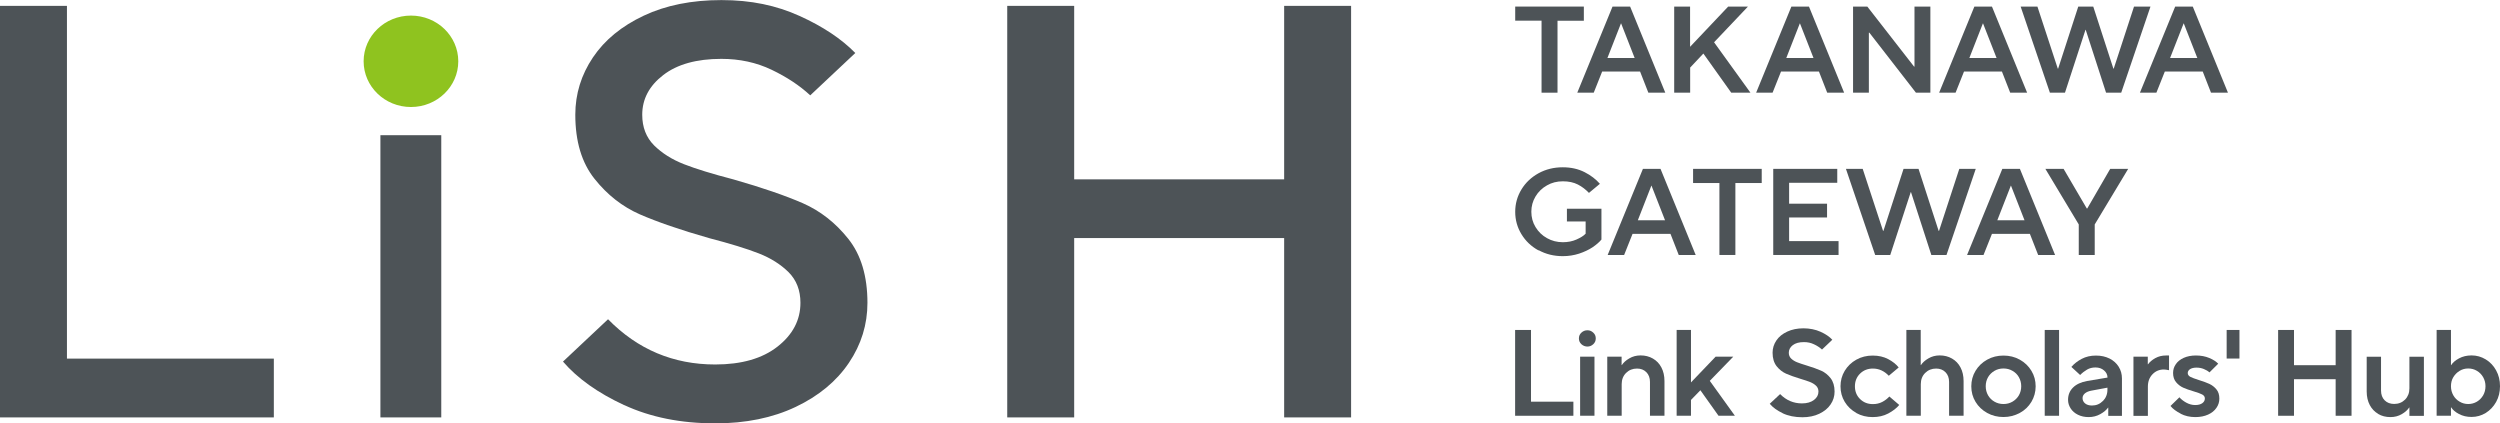
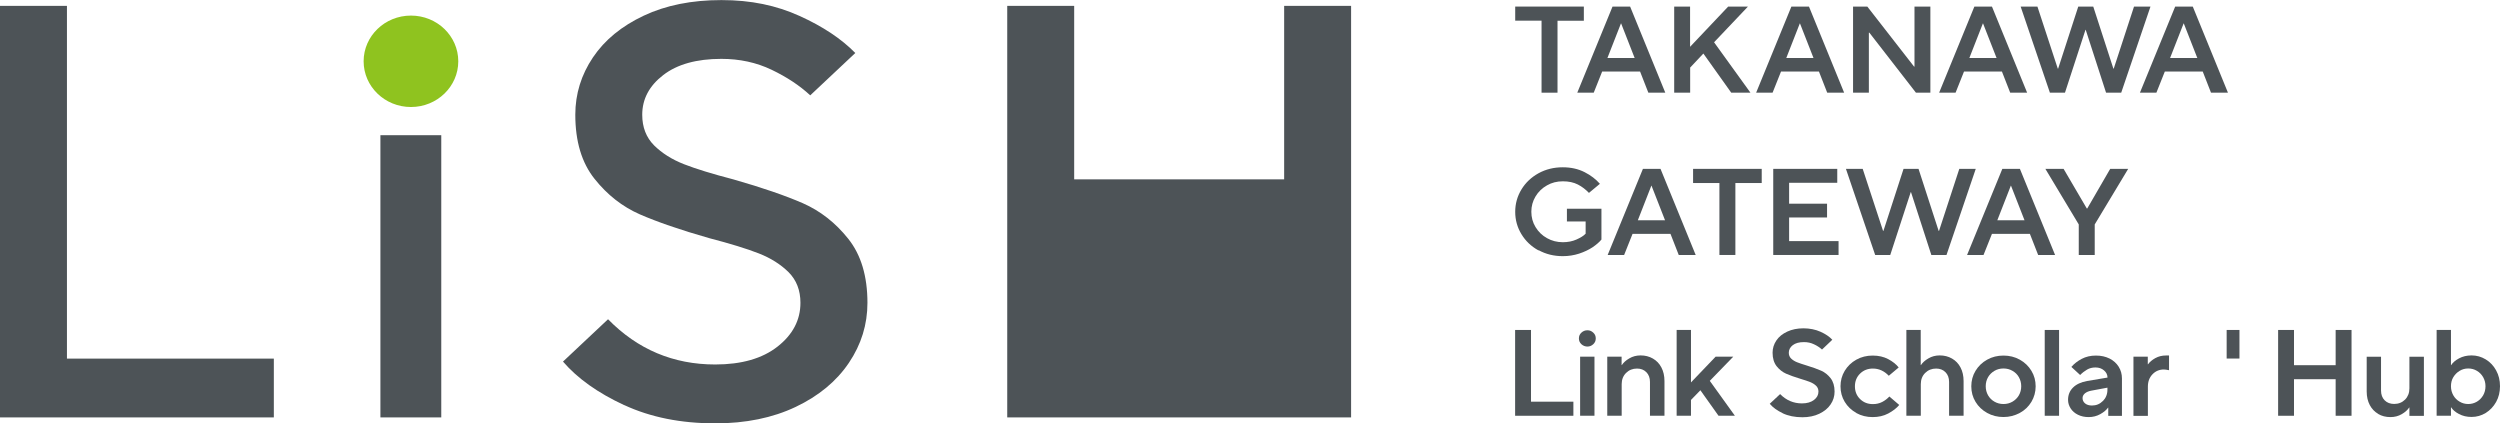
<svg xmlns="http://www.w3.org/2000/svg" width="189" height="32" viewBox="0 0 189 32" fill="none">
  <g clip-path="url(#clip0_1618_1147)">
    <path d="M117.742 7.007H116.541V1.562H114.55V0.497H119.739V1.568H117.748V7.007H117.742Z" fill="#4D5357" />
    <path d="M120.486 7.007H119.242L121.907 0.497H123.237L125.896 7.007H124.615L123.99 5.409H121.123L120.486 7.007ZM122.544 1.77L121.521 4.385H123.58L122.557 1.77H122.538H122.544Z" fill="#4D5357" />
    <path d="M127.77 7.007H126.569V0.497H127.77V3.539L130.65 0.497H132.145L129.584 3.196L132.334 7.007H130.882L128.775 4.048L127.776 5.108V7.007H127.77Z" fill="#4D5357" />
    <path d="M134.007 7.007H132.764L135.429 0.497H136.758L139.417 7.007H138.137L137.512 5.409H134.645L134.007 7.007ZM136.066 1.77L135.043 4.385H137.101L136.078 1.77H136.06H136.066Z" fill="#4D5357" />
    <path d="M141.286 7.007H140.091V0.497H141.169L144.704 5.036H144.735V0.497H145.936V7.007H144.845L141.322 2.468H141.286V7.007Z" fill="#4D5357" />
    <path d="M147.841 7.007H146.598L149.263 0.497H150.592L153.251 7.007H151.971L151.346 5.409H148.479L147.841 7.007ZM149.906 1.77L148.883 4.385H150.941L149.918 1.77H149.9H149.906Z" fill="#4D5357" />
    <path d="M116.314 18.933C115.763 18.631 115.334 18.222 115.022 17.707C114.709 17.193 114.55 16.63 114.55 16.015C114.55 15.399 114.709 14.837 115.022 14.322C115.334 13.807 115.769 13.399 116.314 13.097C116.866 12.795 117.472 12.647 118.146 12.647C118.771 12.647 119.316 12.772 119.794 13.014C120.272 13.257 120.652 13.553 120.952 13.896L120.125 14.583C119.874 14.322 119.598 14.109 119.286 13.949C118.973 13.79 118.6 13.707 118.152 13.707C117.705 13.707 117.313 13.807 116.951 14.014C116.584 14.222 116.296 14.5 116.088 14.849C115.873 15.204 115.769 15.589 115.769 16.009C115.769 16.429 115.873 16.82 116.088 17.169C116.302 17.524 116.59 17.802 116.951 18.003C117.319 18.21 117.717 18.311 118.152 18.311C118.526 18.311 118.869 18.246 119.175 18.11C119.482 17.974 119.721 17.832 119.874 17.666V16.743H118.459V15.778H121.069V18.11C120.909 18.305 120.683 18.5 120.395 18.696C120.107 18.885 119.77 19.045 119.378 19.175C118.992 19.299 118.581 19.365 118.152 19.365C117.478 19.365 116.866 19.217 116.32 18.915L116.314 18.933Z" fill="#4D5357" />
    <path d="M122.784 19.276H121.54L124.205 12.766H125.535L128.194 19.276H126.913L126.288 17.678H123.421L122.784 19.276ZM124.842 14.038L123.819 16.654H125.878L124.855 14.038H124.836H124.842Z" fill="#4D5357" />
    <path d="M131.189 19.276H129.988V13.837H127.997V12.766H133.186V13.837H131.195V19.276H131.189Z" fill="#4D5357" />
    <path d="M138.995 19.276H134.057V12.766H138.897V13.819H135.257V15.399H138.125V16.441H135.257V18.228H138.995V19.282V19.276Z" fill="#4D5357" />
    <path d="M142.897 19.276H141.763L139.552 12.766H140.82L142.358 17.453H142.388L143.908 12.766H145.041L146.561 17.453H146.591L148.123 12.766H149.367L147.155 19.276H146.009L144.471 14.523H144.453L142.903 19.276H142.897Z" fill="#4D5357" />
    <path d="M149.955 19.276H148.711L151.376 12.766H152.705L155.364 19.276H154.084L153.459 17.678H150.592L149.955 19.276ZM152.019 14.038L150.996 16.654H153.055L152.032 14.038H152.013H152.019Z" fill="#4D5357" />
    <path d="M156.106 7.007H154.972L152.761 0.497H154.029L155.567 5.184H155.597L157.117 0.497H158.25L159.77 5.184H159.8L161.332 0.497H162.576L160.364 7.007H159.218L157.68 2.255H157.662L156.112 7.007H156.106Z" fill="#4D5357" />
    <path d="M163.023 7.007H161.779L164.444 0.497H165.774L168.433 7.007H167.152L166.527 5.409H163.66L163.023 7.007ZM165.082 1.77L164.058 4.385H166.117L165.094 1.77H165.075H165.082Z" fill="#4D5357" />
    <path d="M158.355 19.276H157.154V16.968L154.63 12.766H156.008L157.761 15.76H157.797L159.531 12.766H160.891L158.361 16.968V19.276H158.355Z" fill="#4D5357" />
    <path d="M118.948 31.432H114.543V24.945H115.744V30.367H118.948V31.432Z" fill="#4D5357" />
    <path d="M119.555 26.023C119.426 25.904 119.365 25.762 119.365 25.585C119.365 25.407 119.426 25.265 119.555 25.147C119.684 25.028 119.831 24.969 120.009 24.969C120.186 24.969 120.321 25.028 120.45 25.147C120.578 25.265 120.64 25.407 120.64 25.585C120.64 25.762 120.578 25.904 120.45 26.023C120.321 26.141 120.174 26.2 120.009 26.2C119.843 26.2 119.684 26.141 119.555 26.023ZM120.542 31.432H119.457V26.964H120.542V31.432Z" fill="#4D5357" />
    <path d="M121.509 31.432V26.964H122.593V27.597H122.612C122.734 27.413 122.918 27.242 123.175 27.094C123.426 26.946 123.708 26.869 124.027 26.869C124.37 26.869 124.682 26.946 124.958 27.106C125.234 27.265 125.448 27.484 125.601 27.78C125.755 28.07 125.834 28.414 125.834 28.81V31.432H124.738V28.875C124.738 28.567 124.646 28.319 124.462 28.135C124.278 27.952 124.045 27.863 123.757 27.863C123.426 27.863 123.151 27.976 122.93 28.195C122.71 28.414 122.599 28.698 122.599 29.041V31.432H121.515H121.509Z" fill="#4D5357" />
    <path d="M127.838 31.432H126.754V24.945H127.838V28.911L129.701 26.964H131.036L129.26 28.792L131.159 31.432H129.921L128.549 29.503L127.838 30.236V31.432Z" fill="#4D5357" />
    <path d="M134.779 31.242C134.357 31.041 134.026 30.805 133.793 30.526L134.577 29.793C135.037 30.26 135.588 30.497 136.225 30.497C136.611 30.497 136.911 30.408 137.138 30.236C137.365 30.065 137.475 29.852 137.475 29.603C137.475 29.426 137.414 29.278 137.297 29.165C137.181 29.053 137.034 28.958 136.856 28.887C136.679 28.816 136.434 28.733 136.115 28.638C135.668 28.502 135.306 28.372 135.024 28.248C134.749 28.124 134.51 27.934 134.308 27.68C134.112 27.425 134.007 27.088 134.007 26.668C134.007 26.33 134.105 26.017 134.295 25.738C134.485 25.454 134.761 25.235 135.116 25.07C135.472 24.904 135.882 24.821 136.342 24.821C136.801 24.821 137.255 24.91 137.634 25.082C138.014 25.253 138.308 25.454 138.523 25.685L137.745 26.425C137.573 26.271 137.371 26.135 137.138 26.029C136.905 25.916 136.654 25.863 136.378 25.863C136.011 25.863 135.735 25.94 135.533 26.094C135.337 26.247 135.233 26.437 135.233 26.668C135.233 26.845 135.294 26.993 135.41 27.106C135.527 27.218 135.674 27.313 135.852 27.384C136.029 27.455 136.274 27.538 136.587 27.632C137.034 27.768 137.395 27.899 137.677 28.023C137.959 28.147 138.192 28.337 138.394 28.591C138.59 28.846 138.694 29.183 138.694 29.603C138.694 29.958 138.596 30.278 138.394 30.574C138.198 30.87 137.91 31.1 137.542 31.278C137.175 31.456 136.746 31.544 136.262 31.544C135.692 31.544 135.196 31.444 134.767 31.242H134.779Z" fill="#4D5357" />
    <path d="M140.342 31.219C139.969 31.012 139.675 30.733 139.46 30.378C139.246 30.023 139.142 29.633 139.142 29.207C139.142 28.78 139.246 28.39 139.46 28.035C139.675 27.68 139.969 27.396 140.342 27.189C140.716 26.981 141.127 26.881 141.574 26.881C142.021 26.881 142.407 26.97 142.744 27.147C143.081 27.325 143.351 27.538 143.541 27.78L142.793 28.408C142.444 28.041 142.039 27.863 141.592 27.863C141.2 27.863 140.875 27.993 140.618 28.248C140.361 28.502 140.232 28.822 140.232 29.207C140.232 29.591 140.361 29.911 140.618 30.165C140.875 30.42 141.2 30.55 141.592 30.55C141.85 30.55 142.082 30.497 142.291 30.39C142.499 30.284 142.683 30.142 142.836 29.976L143.583 30.615C143.375 30.864 143.093 31.077 142.75 31.26C142.407 31.444 142.009 31.532 141.568 31.532C141.127 31.532 140.71 31.432 140.336 31.225L140.342 31.219Z" fill="#4D5357" />
    <path d="M144.122 31.432V24.945H145.206V27.597H145.225C145.347 27.413 145.531 27.242 145.789 27.094C146.04 26.946 146.322 26.869 146.64 26.869C146.983 26.869 147.296 26.946 147.571 27.106C147.847 27.265 148.061 27.484 148.215 27.78C148.368 28.07 148.447 28.413 148.447 28.81V31.432H147.351V28.875C147.351 28.567 147.259 28.319 147.075 28.135C146.891 27.952 146.658 27.863 146.371 27.863C146.04 27.863 145.764 27.976 145.543 28.195C145.323 28.413 145.213 28.698 145.213 29.041V31.432H144.128H144.122Z" fill="#4D5357" />
    <path d="M150.231 31.219C149.857 31.012 149.563 30.733 149.349 30.378C149.134 30.023 149.03 29.633 149.03 29.207C149.03 28.78 149.134 28.39 149.349 28.035C149.563 27.68 149.857 27.396 150.231 27.189C150.605 26.981 151.015 26.881 151.463 26.881C151.91 26.881 152.32 26.981 152.694 27.189C153.068 27.396 153.362 27.68 153.576 28.035C153.791 28.39 153.895 28.78 153.895 29.207C153.895 29.633 153.785 30.023 153.576 30.378C153.362 30.733 153.068 31.018 152.694 31.219C152.32 31.42 151.91 31.527 151.463 31.527C151.015 31.527 150.605 31.426 150.231 31.219ZM152.143 30.367C152.345 30.248 152.51 30.088 152.627 29.887C152.743 29.686 152.804 29.455 152.804 29.201C152.804 28.946 152.743 28.721 152.627 28.514C152.51 28.307 152.345 28.147 152.143 28.035C151.94 27.916 151.714 27.857 151.463 27.857C151.211 27.857 150.985 27.916 150.782 28.035C150.58 28.153 150.415 28.313 150.298 28.514C150.182 28.715 150.121 28.946 150.121 29.201C150.121 29.455 150.182 29.68 150.298 29.887C150.415 30.088 150.58 30.254 150.782 30.367C150.985 30.485 151.217 30.544 151.463 30.544C151.708 30.544 151.94 30.485 152.143 30.367Z" fill="#4D5357" />
    <path d="M155.665 31.432H154.581V24.945H155.665V31.432Z" fill="#4D5357" />
    <path d="M159.475 27.1C159.776 27.254 160.008 27.461 160.174 27.727C160.339 27.993 160.419 28.289 160.419 28.609V31.438H159.384V30.816H159.371C159.243 30.994 159.047 31.16 158.783 31.308C158.52 31.456 158.226 31.532 157.901 31.532C157.601 31.532 157.331 31.473 157.092 31.355C156.853 31.237 156.669 31.077 156.541 30.876C156.412 30.674 156.345 30.461 156.345 30.23C156.345 29.852 156.473 29.544 156.725 29.295C156.976 29.047 157.331 28.887 157.784 28.804L159.328 28.544V28.532C159.322 28.319 159.23 28.141 159.059 27.999C158.887 27.851 158.673 27.78 158.416 27.78C158.177 27.78 157.968 27.834 157.784 27.94C157.601 28.047 157.423 28.183 157.258 28.349L156.596 27.739C156.804 27.496 157.068 27.295 157.38 27.129C157.693 26.964 158.048 26.881 158.452 26.881C158.857 26.881 159.181 26.958 159.482 27.106L159.475 27.1ZM158.979 30.319C159.206 30.088 159.322 29.804 159.322 29.455V29.307L158.115 29.532C157.907 29.568 157.742 29.639 157.619 29.739C157.503 29.84 157.441 29.958 157.441 30.094C157.441 30.254 157.503 30.39 157.631 30.497C157.76 30.603 157.932 30.657 158.152 30.657C158.477 30.657 158.752 30.544 158.979 30.313V30.319Z" fill="#4D5357" />
    <path d="M161.289 31.432V26.963H162.373V27.538H162.392C162.514 27.366 162.698 27.212 162.937 27.076C163.182 26.94 163.452 26.875 163.746 26.875H163.979V27.987C163.807 27.952 163.672 27.934 163.587 27.934C163.25 27.934 162.962 28.052 162.729 28.295C162.496 28.538 162.38 28.846 162.38 29.23V31.438H161.295L161.289 31.432Z" fill="#4D5357" />
-     <path d="M164.861 31.272C164.524 31.1 164.267 30.911 164.089 30.692L164.763 30.035C164.891 30.183 165.063 30.319 165.277 30.438C165.492 30.556 165.719 30.621 165.951 30.621C166.184 30.621 166.368 30.574 166.497 30.479C166.625 30.384 166.687 30.272 166.687 30.124C166.687 29.994 166.619 29.893 166.484 29.822C166.35 29.751 166.135 29.674 165.835 29.585C165.522 29.491 165.259 29.402 165.051 29.307C164.842 29.212 164.665 29.076 164.512 28.893C164.358 28.709 164.285 28.479 164.285 28.195C164.285 27.952 164.352 27.733 164.493 27.532C164.628 27.331 164.83 27.171 165.094 27.052C165.357 26.934 165.663 26.875 166.013 26.875C166.392 26.875 166.729 26.94 167.024 27.064C167.324 27.188 167.544 27.336 167.697 27.496L167.036 28.153C166.926 28.052 166.785 27.97 166.613 27.899C166.442 27.828 166.258 27.792 166.056 27.792C165.847 27.792 165.682 27.834 165.565 27.91C165.449 27.987 165.394 28.088 165.394 28.2C165.394 28.325 165.461 28.419 165.59 28.49C165.719 28.555 165.939 28.638 166.239 28.733C166.564 28.834 166.827 28.928 167.03 29.023C167.232 29.118 167.409 29.254 167.557 29.431C167.71 29.609 167.783 29.846 167.783 30.136C167.783 30.39 167.71 30.621 167.563 30.834C167.416 31.047 167.207 31.219 166.932 31.343C166.656 31.467 166.337 31.532 165.97 31.532C165.559 31.532 165.186 31.45 164.855 31.278L164.861 31.272Z" fill="#4D5357" />
    <path d="M169.303 27.106H168.335V24.945H169.303V27.106Z" fill="#4D5357" />
    <path d="M173.426 31.432H172.226V24.945H173.426V27.609H176.575V24.945H177.776V31.432H176.575V28.668H173.426V31.432Z" fill="#4D5357" />
    <path d="M179.792 31.29C179.522 31.13 179.308 30.911 179.155 30.621C179.002 30.331 178.922 29.988 178.922 29.591V26.97H180.006V29.526C180.006 29.834 180.098 30.082 180.282 30.266C180.466 30.449 180.705 30.538 180.999 30.538C181.33 30.538 181.605 30.426 181.826 30.207C182.04 29.988 182.151 29.704 182.151 29.36V26.97H183.247V31.438H182.151V30.805H182.138C182.016 30.988 181.832 31.16 181.575 31.308C181.324 31.456 181.036 31.532 180.717 31.532C180.374 31.532 180.061 31.456 179.792 31.296V31.29Z" fill="#4D5357" />
    <path d="M185.9 31.302C185.624 31.154 185.428 30.988 185.312 30.799H185.293V31.432H184.209V24.945H185.293V27.597H185.312C185.428 27.413 185.624 27.242 185.9 27.094C186.176 26.946 186.494 26.869 186.85 26.869C187.236 26.869 187.591 26.97 187.922 27.171C188.253 27.372 188.516 27.65 188.706 27.999C188.902 28.354 189 28.751 189 29.195C189 29.639 188.902 30.035 188.706 30.39C188.51 30.739 188.246 31.018 187.922 31.219C187.591 31.42 187.236 31.521 186.85 31.521C186.494 31.521 186.176 31.45 185.9 31.296V31.302ZM187.254 30.367C187.45 30.248 187.609 30.088 187.726 29.887C187.842 29.686 187.903 29.455 187.903 29.201C187.903 28.946 187.842 28.721 187.726 28.514C187.609 28.313 187.45 28.147 187.254 28.035C187.058 27.916 186.837 27.857 186.598 27.857C186.359 27.857 186.145 27.916 185.949 28.035C185.753 28.153 185.594 28.313 185.471 28.514C185.349 28.715 185.293 28.946 185.293 29.201C185.293 29.455 185.355 29.68 185.471 29.887C185.587 30.088 185.747 30.254 185.949 30.367C186.145 30.485 186.366 30.544 186.598 30.544C186.831 30.544 187.052 30.485 187.254 30.367Z" fill="#4D5357" />
    <path d="M20.708 31.556H0V0.444H5.061V27.111H20.702V31.556H20.708Z" fill="#4D5357" />
    <path d="M33.36 10.221H28.759V31.556H33.36V10.221Z" fill="#4D5357" />
    <path d="M47.187 30.627C45.208 29.71 43.664 28.615 42.562 27.336L45.968 24.135C48.204 26.419 50.906 27.555 54.067 27.555C56.059 27.555 57.633 27.105 58.785 26.2C59.937 25.295 60.513 24.194 60.513 22.892C60.513 21.945 60.212 21.175 59.618 20.578C59.018 19.986 58.27 19.512 57.363 19.157C56.457 18.802 55.207 18.418 53.614 18.003C51.433 17.382 49.687 16.778 48.37 16.204C47.052 15.624 45.907 14.73 44.945 13.517C43.977 12.304 43.493 10.688 43.493 8.67C43.493 7.102 43.94 5.658 44.828 4.338C45.717 3.018 46.997 1.971 48.67 1.184C50.342 0.396 52.297 0.006 54.539 0.006C56.781 0.006 58.687 0.408 60.451 1.207C62.216 2.006 63.619 2.941 64.66 4.007L61.254 7.208C60.457 6.469 59.483 5.824 58.331 5.273C57.18 4.723 55.917 4.45 54.533 4.45C52.664 4.45 51.194 4.859 50.14 5.676C49.08 6.492 48.553 7.492 48.553 8.676C48.553 9.623 48.854 10.392 49.448 10.99C50.048 11.582 50.796 12.055 51.702 12.411C52.609 12.766 53.859 13.15 55.452 13.565C57.627 14.186 59.379 14.79 60.696 15.364C62.014 15.944 63.159 16.837 64.127 18.051C65.095 19.264 65.579 20.88 65.579 22.898C65.579 24.525 65.114 26.04 64.176 27.431C63.239 28.822 61.897 29.934 60.151 30.763C58.405 31.592 56.377 32.006 54.08 32.006C51.47 32.006 49.178 31.544 47.199 30.627H47.187Z" fill="#4D5357" />
-     <path d="M81.208 31.556H76.147V0.444H81.208V13.559H97.082V0.444H102.143V31.556H97.082V17.997H81.208V31.556Z" fill="#4D5357" />
+     <path d="M81.208 31.556H76.147V0.444H81.208V13.559H97.082V0.444H102.143V31.556H97.082V17.997V31.556Z" fill="#4D5357" />
    <path d="M31.068 8.09C33.044 8.09 34.646 6.543 34.646 4.634C34.646 2.725 33.044 1.178 31.068 1.178C29.092 1.178 27.49 2.725 27.49 4.634C27.49 6.543 29.092 8.09 31.068 8.09Z" fill="#8FC31F" />
  </g>
  <defs>
    <clipPath id="clip0_1618_1147">
      <rect width="189" height="32" fill="white" />
    </clipPath>
  </defs>
</svg>